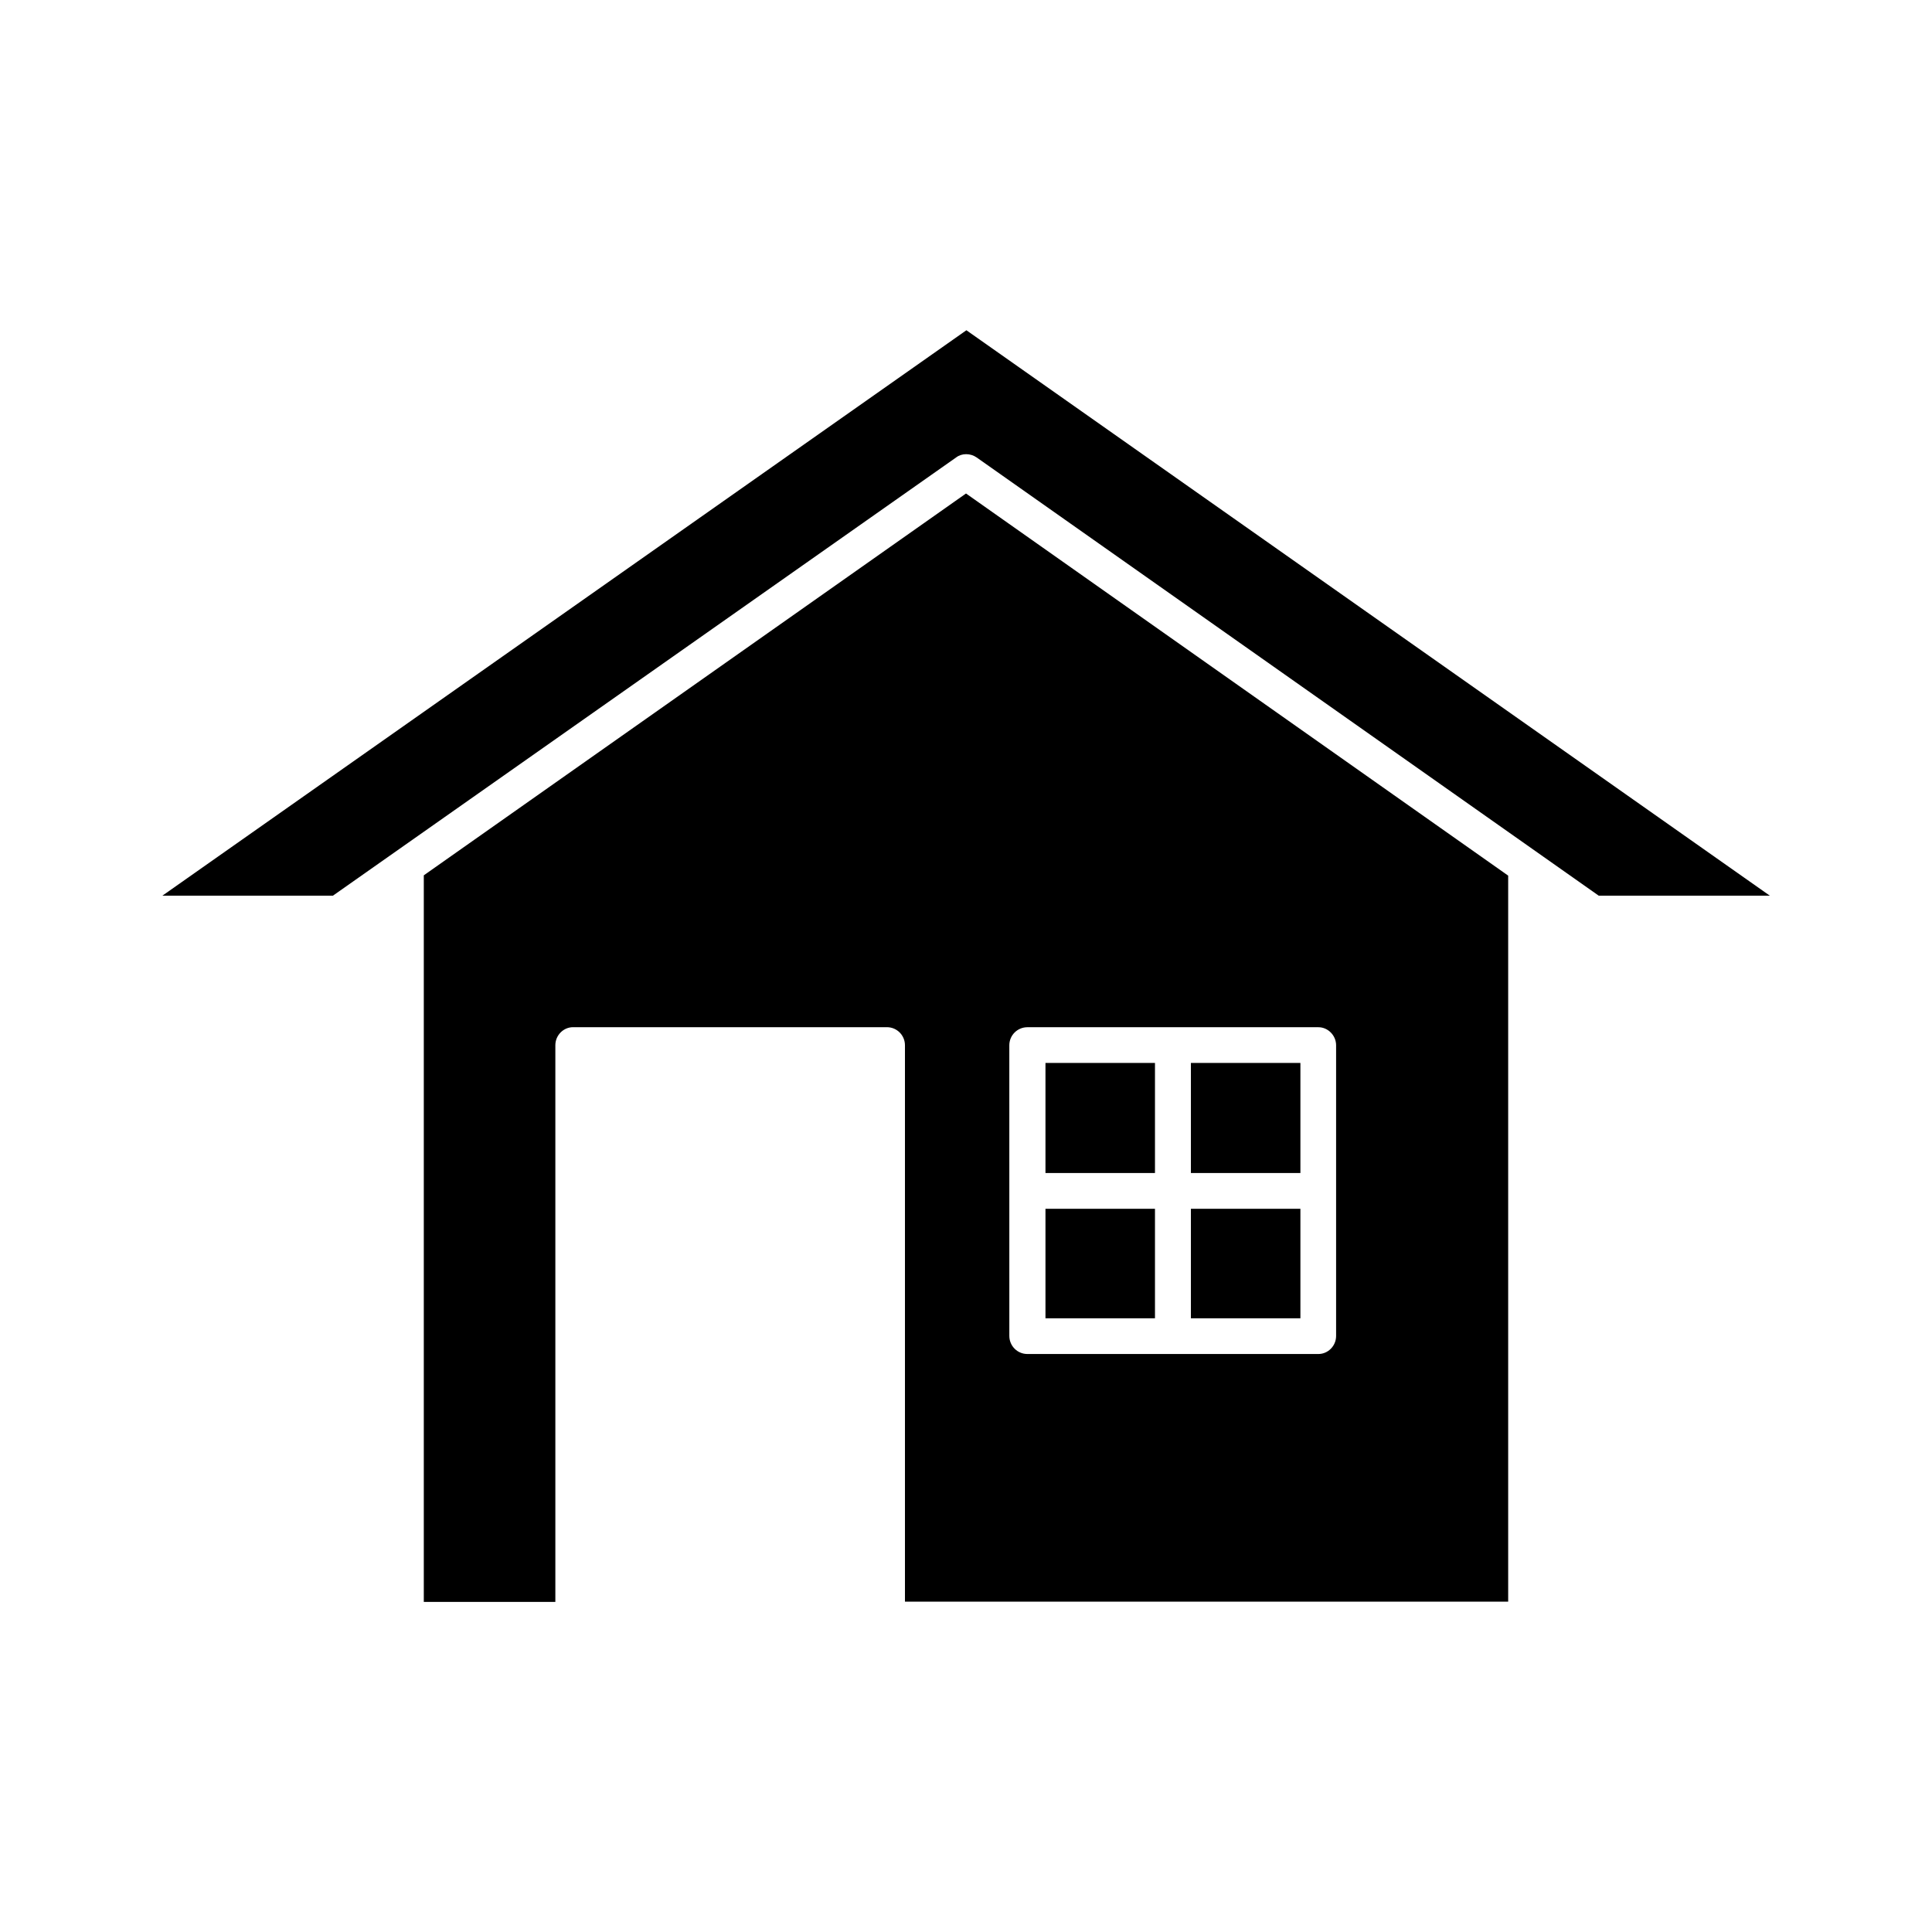
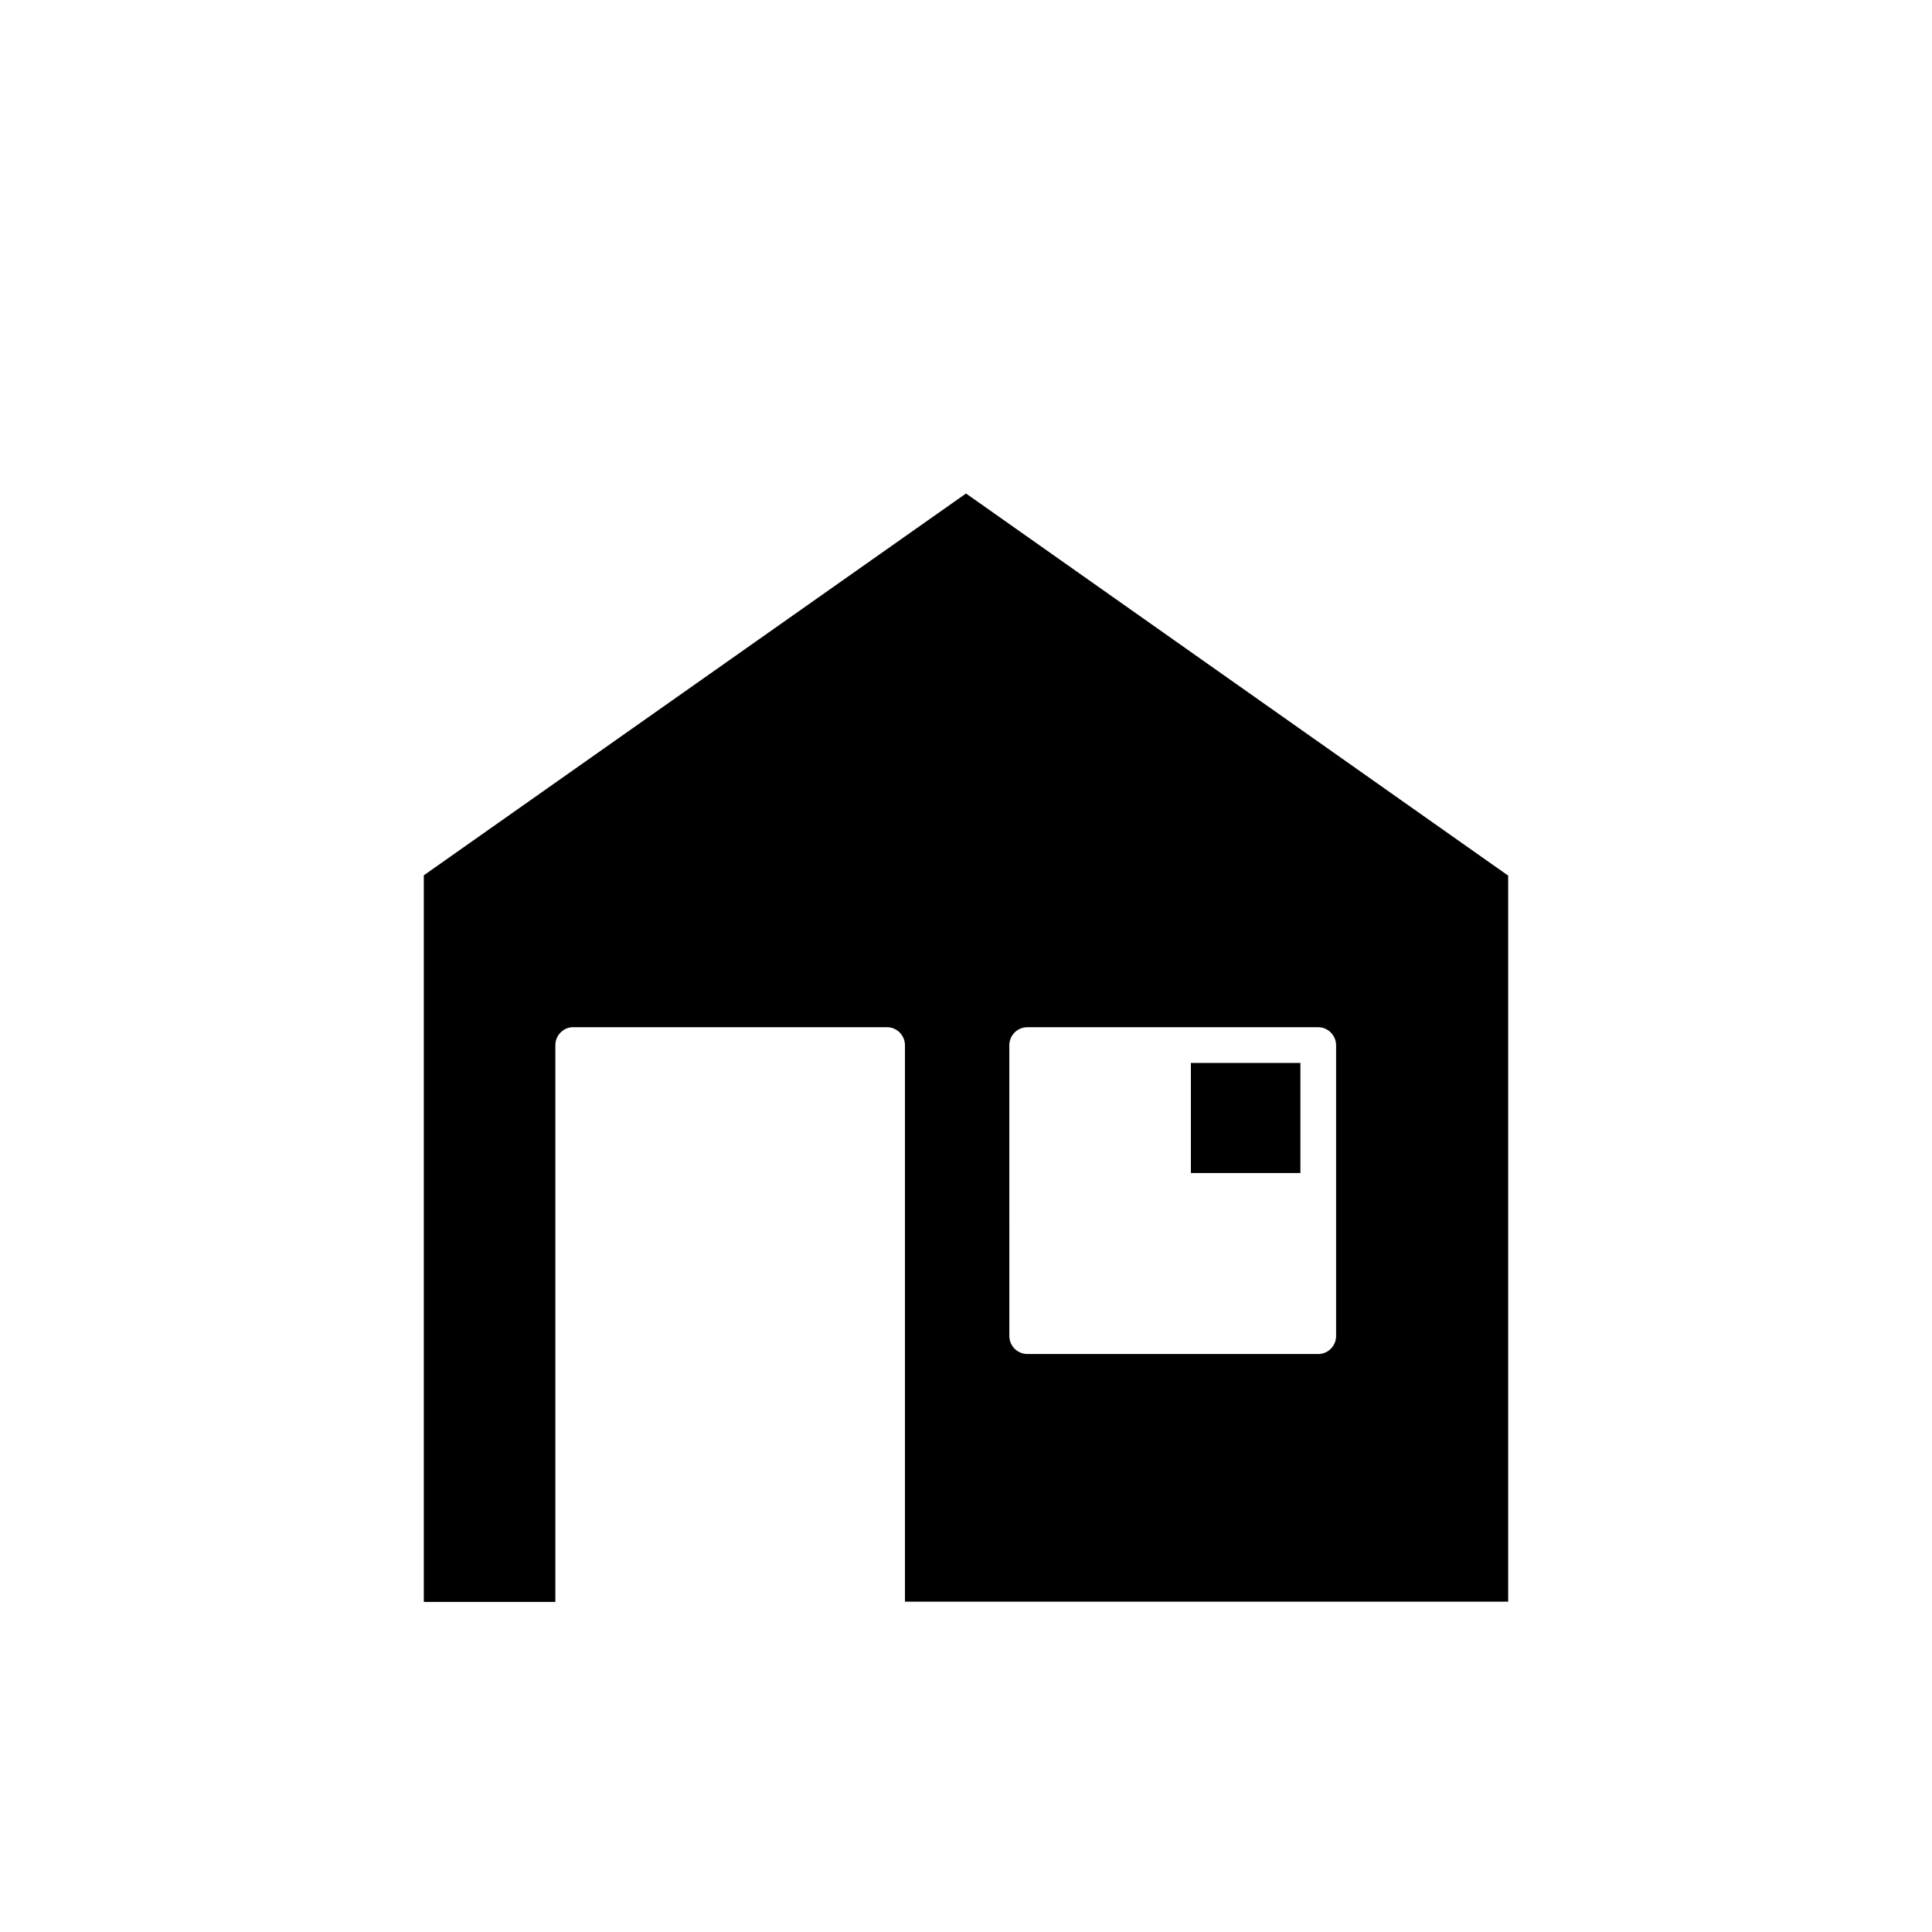
<svg xmlns="http://www.w3.org/2000/svg" fill="#000000" width="800px" height="800px" version="1.1" viewBox="144 144 512 512">
  <g>
-     <path d="m187.04 381.36h45.191l165.15-116.13c1.512-1.16 3.777-1.16 5.441 0l164.85 116.13h45.344l-212.91-149.84z" />
    <path d="m256.31 375.97v192.55h34.863v-147.52c0-2.672 2.168-4.785 4.684-4.785h83.18c2.672 0 4.785 2.168 4.785 4.785v147.46h159.86v-192.41l-143.68-101.27zm155.17 45.039c0-2.672 2.168-4.785 4.785-4.785h77.133c2.519 0 4.684 2.168 4.684 4.785v77.031c0 2.672-2.168 4.785-4.684 4.785h-77.129c-2.672 0-4.785-2.168-4.785-4.785z" />
    <path d="m459.6 425.69h29.02v29.172h-29.02z" />
-     <path d="m459.6 464.34h29.02v29.02h-29.02z" />
-     <path d="m421.06 464.34h29.02v29.02h-29.02z" />
-     <path d="m421.06 425.69h29.02v29.172h-29.02z" />
+     <path d="m421.06 425.69h29.02h-29.02z" />
  </g>
</svg>